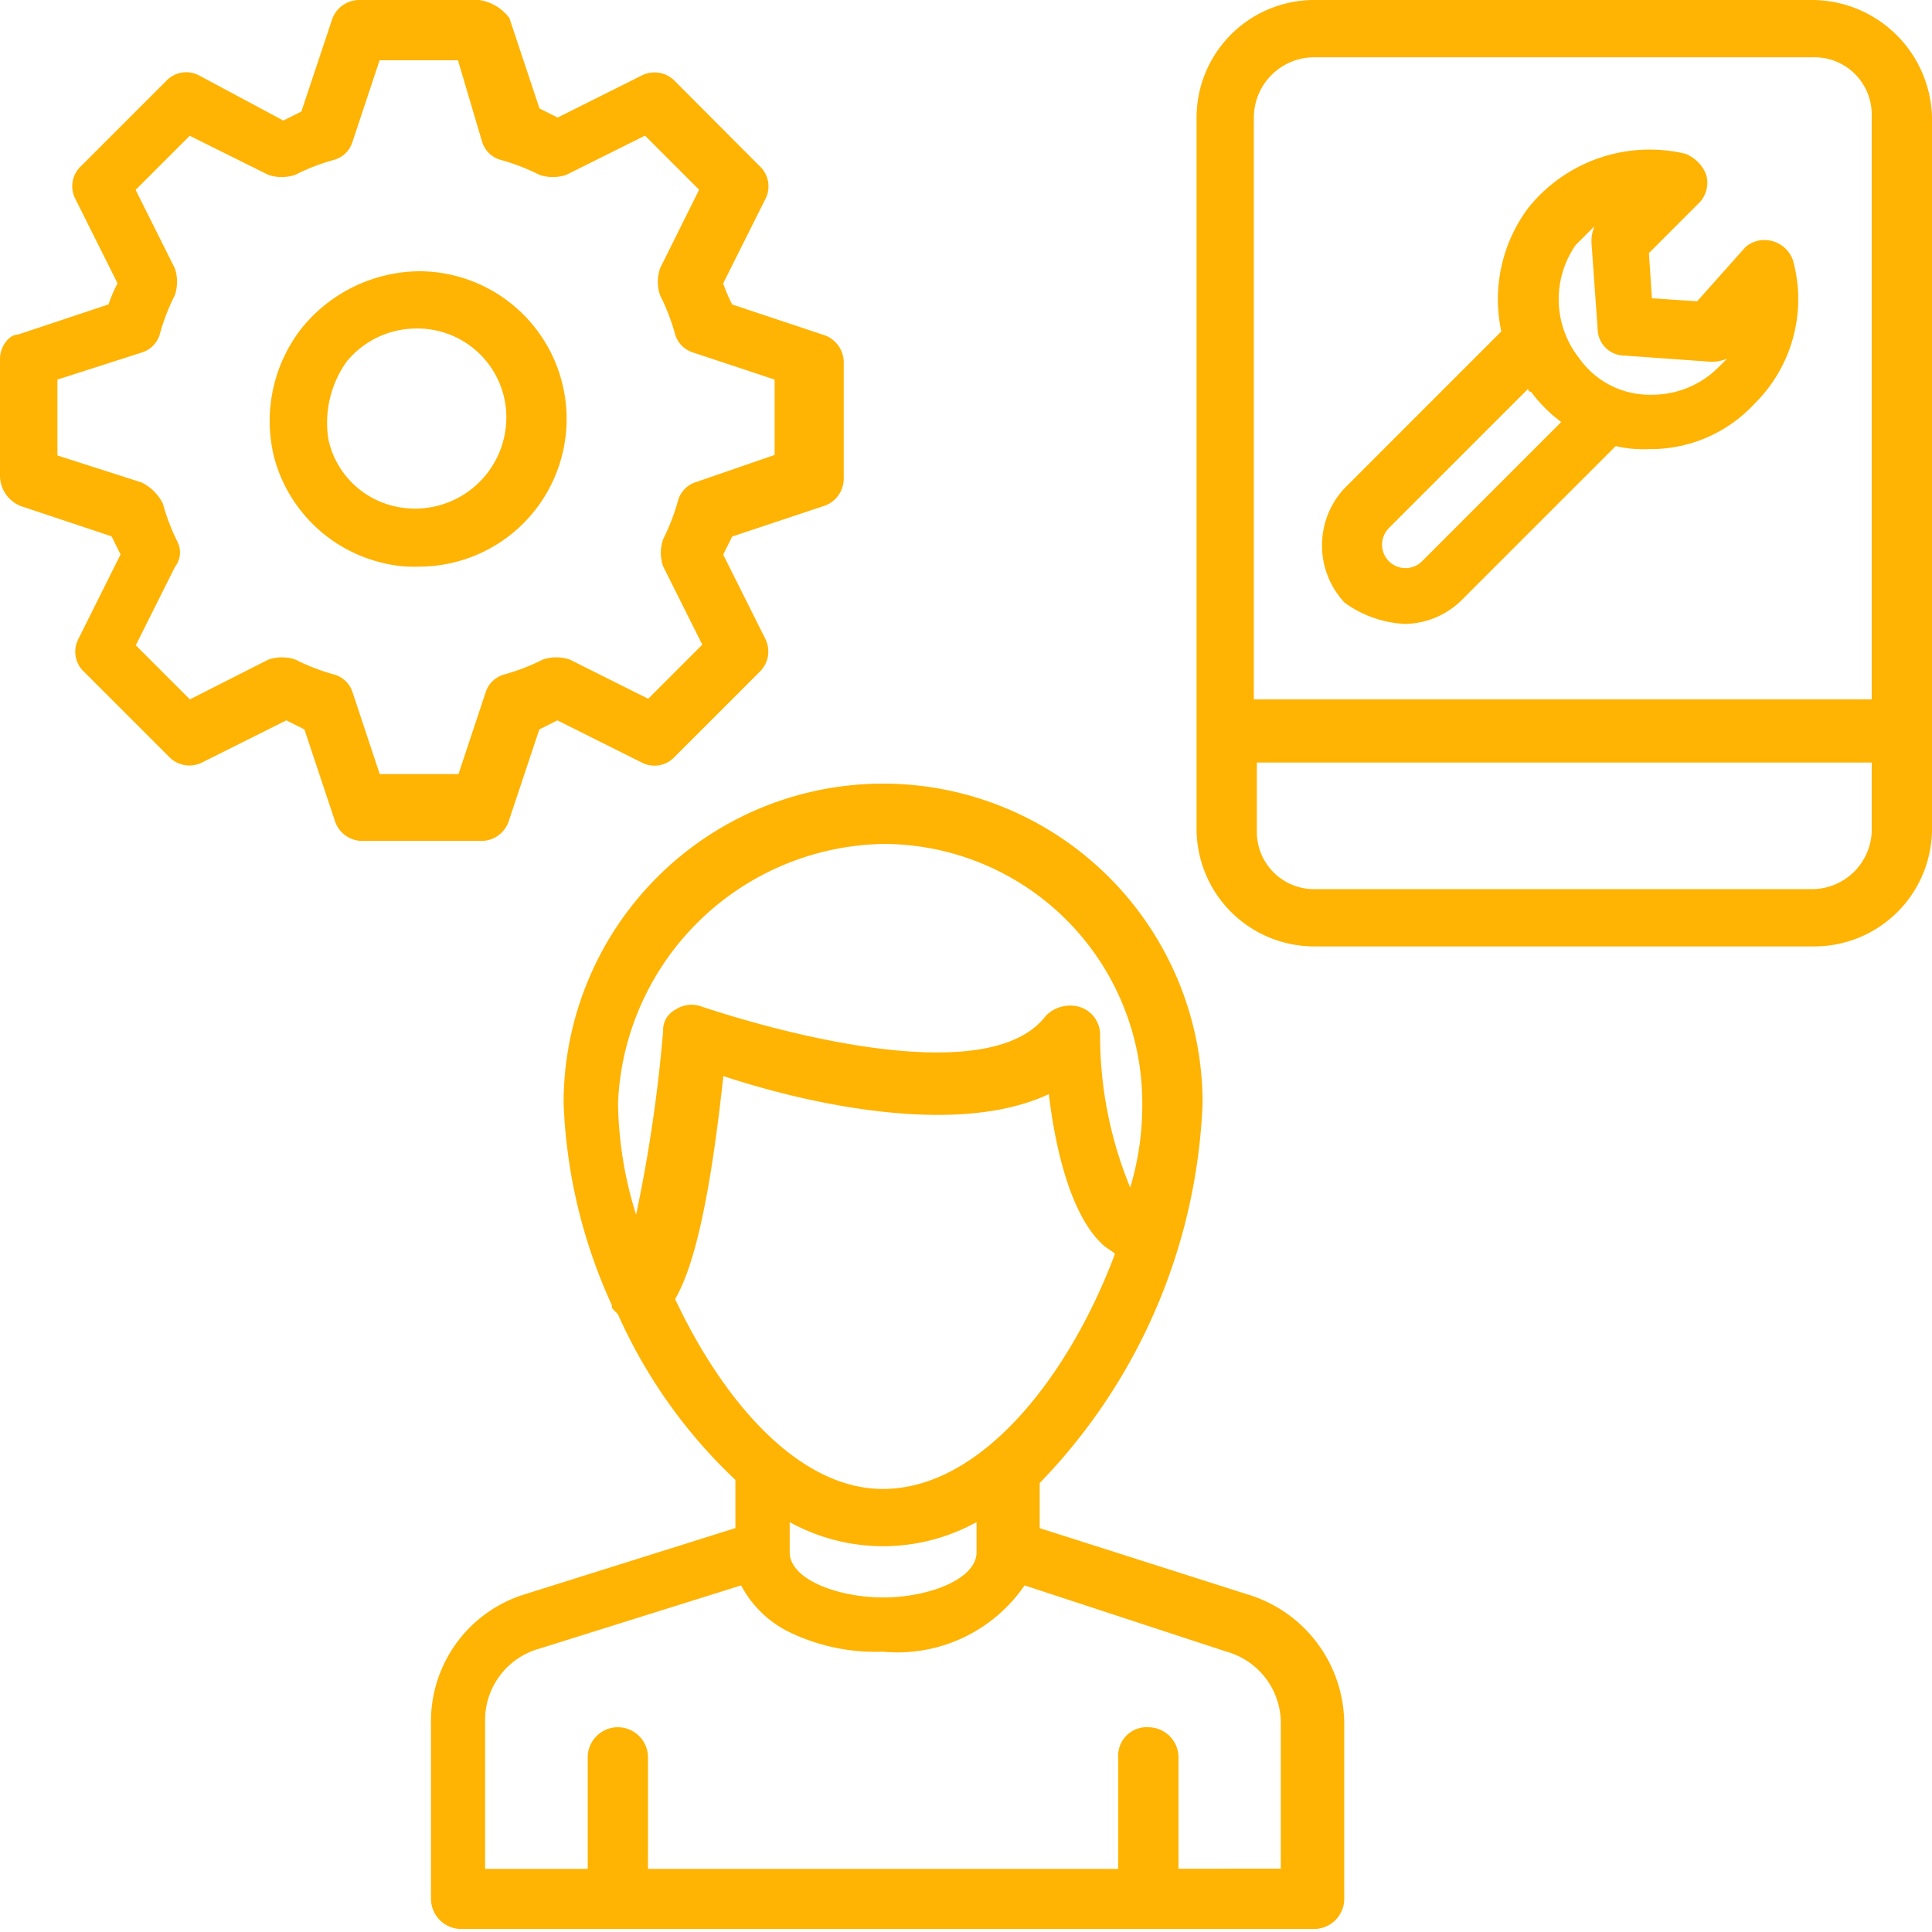
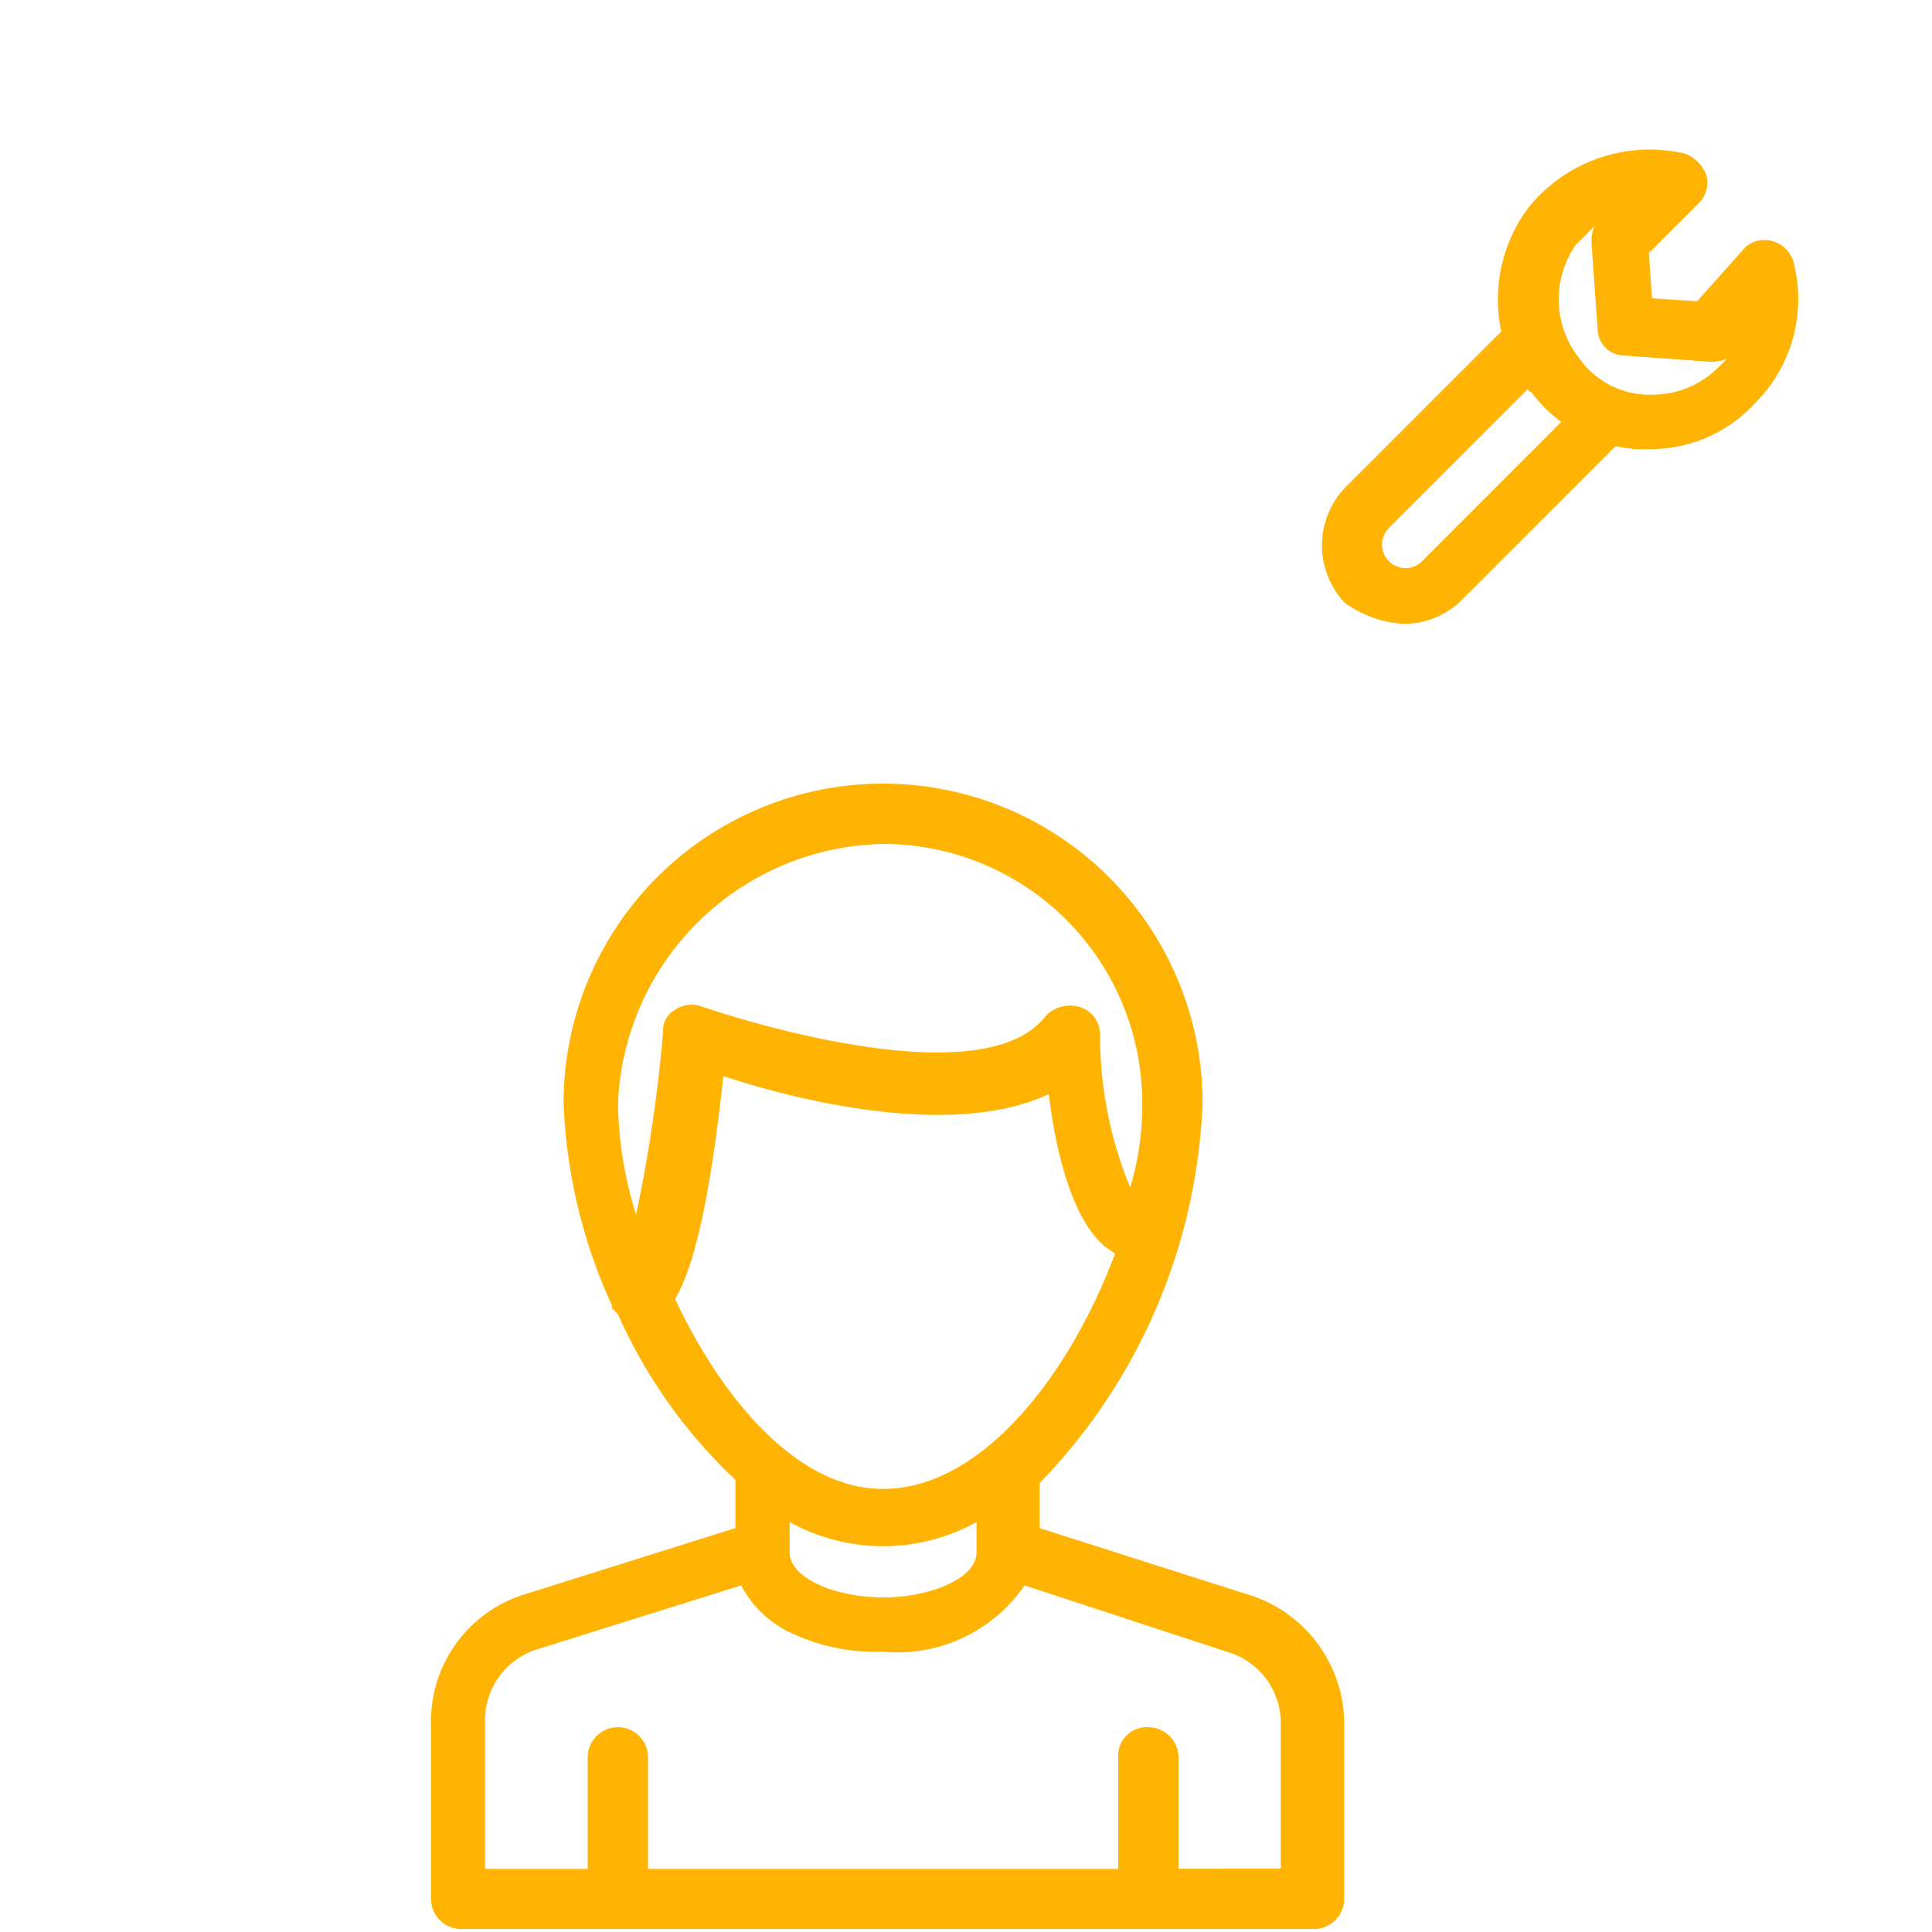
<svg xmlns="http://www.w3.org/2000/svg" width="50" height="50" viewBox="0 0 50 50">
  <g id="WordPress_maintenance_services" data-name="WordPress maintenance services" transform="translate(-25 -164)">
-     <rect id="Rectangle_25" data-name="Rectangle 25" width="50" height="50" transform="translate(25 164)" fill="#c5c5c5" opacity="0" />
    <g id="noun_technical_support_2139409" data-name="noun_technical support_2139409" transform="translate(24 163)">
      <g id="Group_2501" data-name="Group 2501" transform="translate(1 1)">
        <path id="Path_9648" data-name="Path 9648" d="M35.269,35.268a8.268,8.268,0,1,0-16.537,0,13.752,13.752,0,0,0,1.248,5.226c0,.078,0,.078.078.156l.078.078a13.339,13.339,0,0,0,3.042,4.29v1.248l-5.46,1.716A3.441,3.441,0,0,0,15.3,51.337v4.524a.782.782,0,0,0,.78.78H38.155a.782.782,0,0,0,.78-.78V51.337a3.51,3.51,0,0,0-2.5-3.354l-5.382-1.716V45.1A14.97,14.97,0,0,0,35.269,35.268ZM27,28.56a6.708,6.708,0,0,1,6.708,6.708,7.385,7.385,0,0,1-.312,2.184,10.323,10.323,0,0,1-.78-3.978.749.749,0,0,0-.546-.7.88.88,0,0,0-.858.234c-1.482,1.95-7.02.39-8.892-.234a.758.758,0,0,0-.7.078.589.589,0,0,0-.312.546,38.54,38.54,0,0,1-.7,4.758,10.094,10.094,0,0,1-.468-2.886A7,7,0,0,1,27,28.56ZM21.618,40.339c.546-.936.936-2.886,1.248-5.772,1.872.624,5.928,1.638,8.424.468.156,1.326.546,3.12,1.4,3.9.078.078.234.156.312.234-1.17,3.12-3.432,6.084-6.006,6.084C24.816,45.253,22.866,42.991,21.618,40.339Zm14.275,9.126a1.92,1.92,0,0,1,1.4,1.872v3.744H34.645V52.2a.782.782,0,0,0-.78-.78.737.737,0,0,0-.78.78v2.886H20.916V52.2a.78.78,0,0,0-1.56,0v2.886H16.7V51.259a1.92,1.92,0,0,1,1.4-1.872l5.226-1.638a2.813,2.813,0,0,0,1.17,1.17,5.121,5.121,0,0,0,2.5.546,3.99,3.99,0,0,0,3.666-1.716Zm-6.474-2.574c0,.7-1.248,1.17-2.418,1.17s-2.418-.468-2.418-1.17v-.78a5,5,0,0,0,4.836,0Z" transform="translate(-4.146 -6.719)" fill="#ffb302" />
-         <path id="Path_9649" data-name="Path 9649" d="M56.613,1H43.742A3.046,3.046,0,0,0,40.7,4.042V22.451a3.046,3.046,0,0,0,3.042,3.042H56.691a3.046,3.046,0,0,0,3.042-3.042V4.042A3.113,3.113,0,0,0,56.613,1ZM43.742,2.482H56.691a1.481,1.481,0,0,1,1.482,1.482V19.1H42.182V4.042A1.565,1.565,0,0,1,43.742,2.482ZM56.613,24.011H43.742a1.481,1.481,0,0,1-1.482-1.482V20.735H58.173v1.794A1.551,1.551,0,0,1,56.613,24.011Z" transform="translate(-9.733 -1)" fill="#ffb302" />
-         <path id="Path_9650" data-name="Path 9650" d="M12.952,17.566a3.2,3.2,0,0,0,.858.078,3.822,3.822,0,1,0,0-7.644,3.96,3.96,0,0,0-3.042,1.482,3.9,3.9,0,0,0-.7,3.354A3.816,3.816,0,0,0,12.952,17.566ZM11.938,12.34a2.332,2.332,0,0,1,1.794-.858,2.3,2.3,0,0,1,2.34,2.34,2.363,2.363,0,0,1-2.886,2.262,2.269,2.269,0,0,1-1.716-1.716A2.73,2.73,0,0,1,11.938,12.34Z" transform="translate(-2.968 -2.98)" fill="#ffb302" />
-         <path id="Path_9651" data-name="Path 9651" d="M1.546,14.1l2.34.78.234.468L3.028,17.537a.712.712,0,0,0,.156.858l2.184,2.184a.731.731,0,0,0,.858.156L8.41,19.643l.468.234.78,2.34a.749.749,0,0,0,.7.546h3.12a.749.749,0,0,0,.7-.546l.78-2.34.468-.234,2.184,1.092a.712.712,0,0,0,.858-.156l2.184-2.184a.731.731,0,0,0,.156-.858l-1.092-2.184.234-.468,2.34-.78a.749.749,0,0,0,.546-.7V10.36a.749.749,0,0,0-.546-.7l-2.34-.78a3.8,3.8,0,0,1-.234-.546l1.092-2.184a.712.712,0,0,0-.156-.858L18.473,3.106a.731.731,0,0,0-.858-.156L15.431,4.042l-.468-.234-.78-2.34A1.189,1.189,0,0,0,13.4,1h-3.12a.749.749,0,0,0-.7.546L8.8,3.886l-.468.234L6.148,2.95a.712.712,0,0,0-.858.156L3.106,5.29a.712.712,0,0,0-.156.858L4.042,8.332a3.8,3.8,0,0,0-.234.546l-2.34.78c-.234,0-.468.312-.468.624v3.042A.848.848,0,0,0,1.546,14.1Zm.936-3.276,2.184-.7a.7.7,0,0,0,.468-.468,5.416,5.416,0,0,1,.39-1.014,1.082,1.082,0,0,0,0-.7L4.51,5.914l1.4-1.4L7.942,5.524a1.082,1.082,0,0,0,.7,0,5.416,5.416,0,0,1,1.014-.39.7.7,0,0,0,.468-.468l.7-2.106h2.028l.624,2.106a.7.7,0,0,0,.468.468,5.416,5.416,0,0,1,1.014.39,1.082,1.082,0,0,0,.7,0L17.693,4.51l1.4,1.4L18.083,7.942a1.082,1.082,0,0,0,0,.7,5.416,5.416,0,0,1,.39,1.014.7.7,0,0,0,.468.468l2.106.7v1.95l-2.028.7a.7.7,0,0,0-.468.468,5.416,5.416,0,0,1-.39,1.014,1.082,1.082,0,0,0,0,.7l1.014,2.028-1.4,1.4-2.028-1.014a1.082,1.082,0,0,0-.7,0,5.416,5.416,0,0,1-1.014.39.7.7,0,0,0-.468.468l-.7,2.106H10.828l-.7-2.106a.7.7,0,0,0-.468-.468,5.416,5.416,0,0,1-1.014-.39,1.082,1.082,0,0,0-.7,0L5.914,19.1l-1.4-1.4,1.014-2.028a.611.611,0,0,0,.078-.624,5.416,5.416,0,0,1-.39-1.014,1.229,1.229,0,0,0-.546-.546l-2.184-.7v-1.95Z" transform="translate(-1 -1)" fill="#ffb302" />
        <path id="Path_9652" data-name="Path 9652" d="M47,18.236a2.131,2.131,0,0,0,1.482-.624l3.978-3.978a3.2,3.2,0,0,0,.858.078,3.659,3.659,0,0,0,2.73-1.17,3.8,3.8,0,0,0,1.014-3.666.771.771,0,0,0-.546-.546.748.748,0,0,0-.7.156l-1.248,1.4-1.17-.078-.078-1.17,1.326-1.326a.748.748,0,0,0,.156-.7.942.942,0,0,0-.546-.546,4.025,4.025,0,0,0-4.056,1.4,3.948,3.948,0,0,0-.7,3.2l-4.056,4.056a2.17,2.17,0,0,0,0,2.964A2.9,2.9,0,0,0,47,18.236Zm4.446-9.828.468-.468a.989.989,0,0,0-.078.468l.156,2.184a.7.7,0,0,0,.7.7l2.184.156a.989.989,0,0,0,.468-.078l-.234.234a2.42,2.42,0,0,1-1.716.7,2.224,2.224,0,0,1-1.872-.936A2.461,2.461,0,0,1,51.441,8.407ZM46.605,15.74l3.588-3.588a.076.076,0,0,0,.078.078,3.7,3.7,0,0,0,.78.78L47.463,16.6a.607.607,0,1,1-.858-.858Z" transform="translate(-10.646 -2.089)" fill="#ffb302" />
      </g>
    </g>
  </g>
</svg>